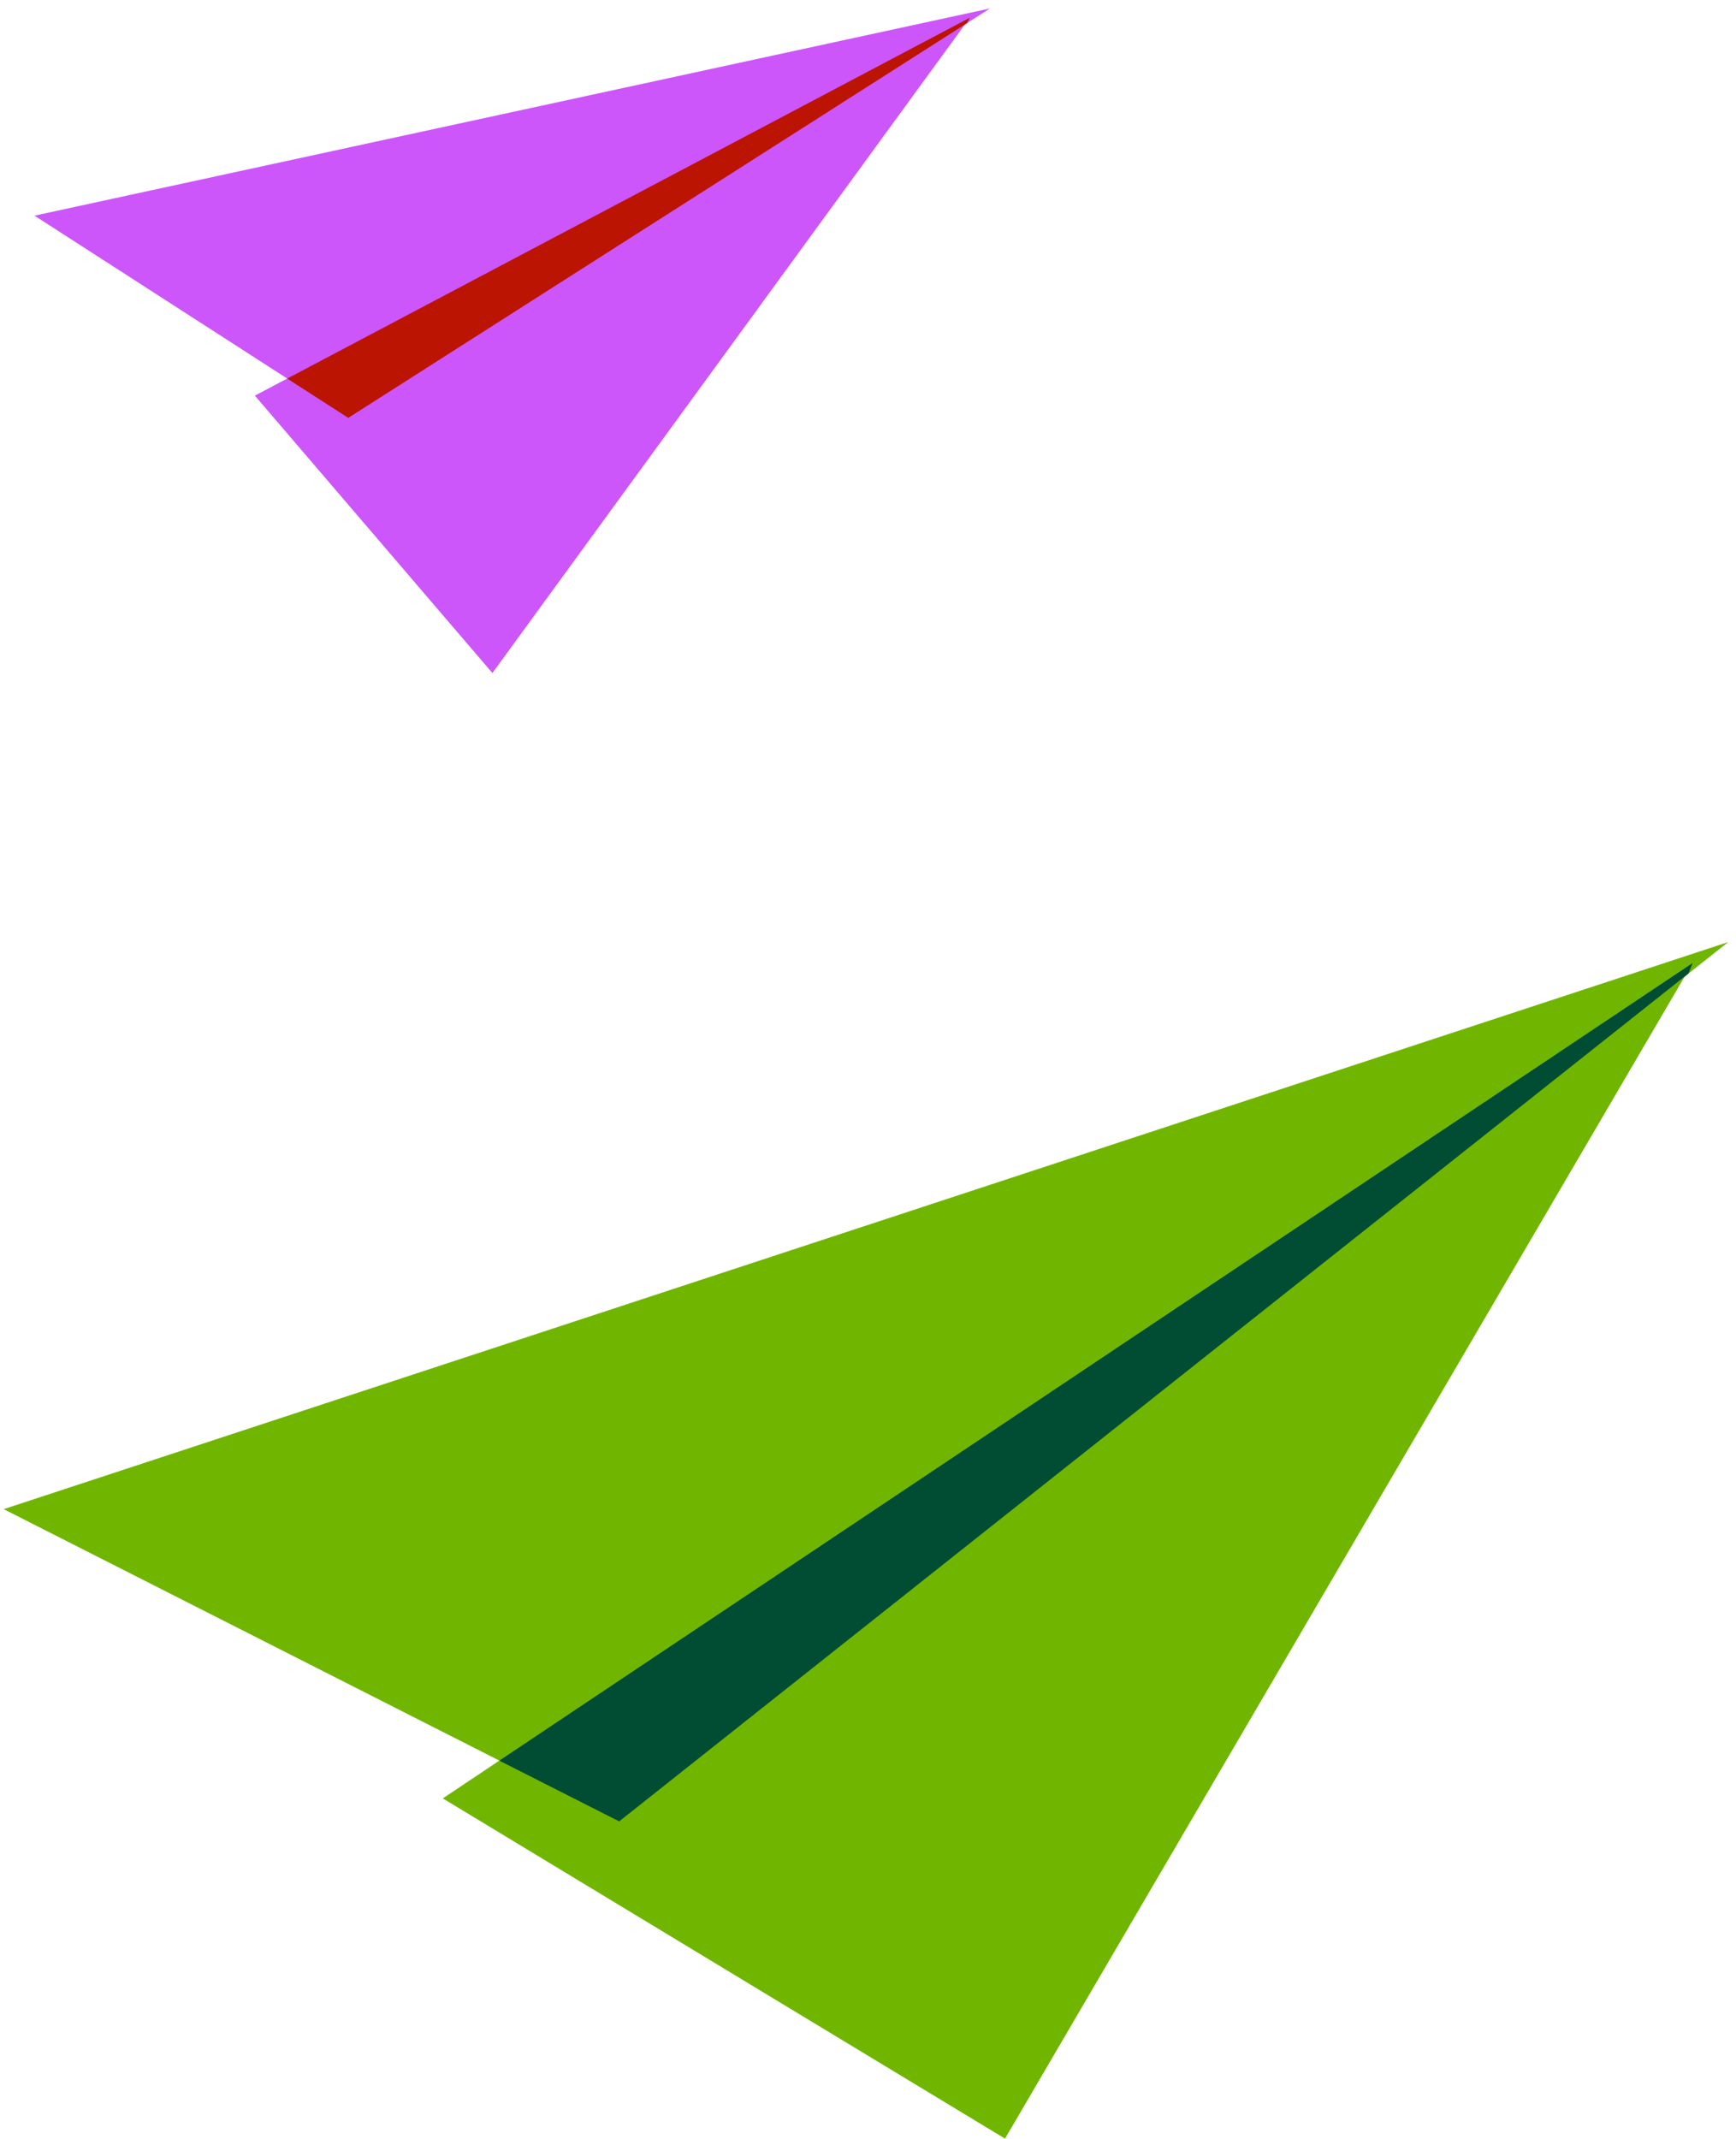
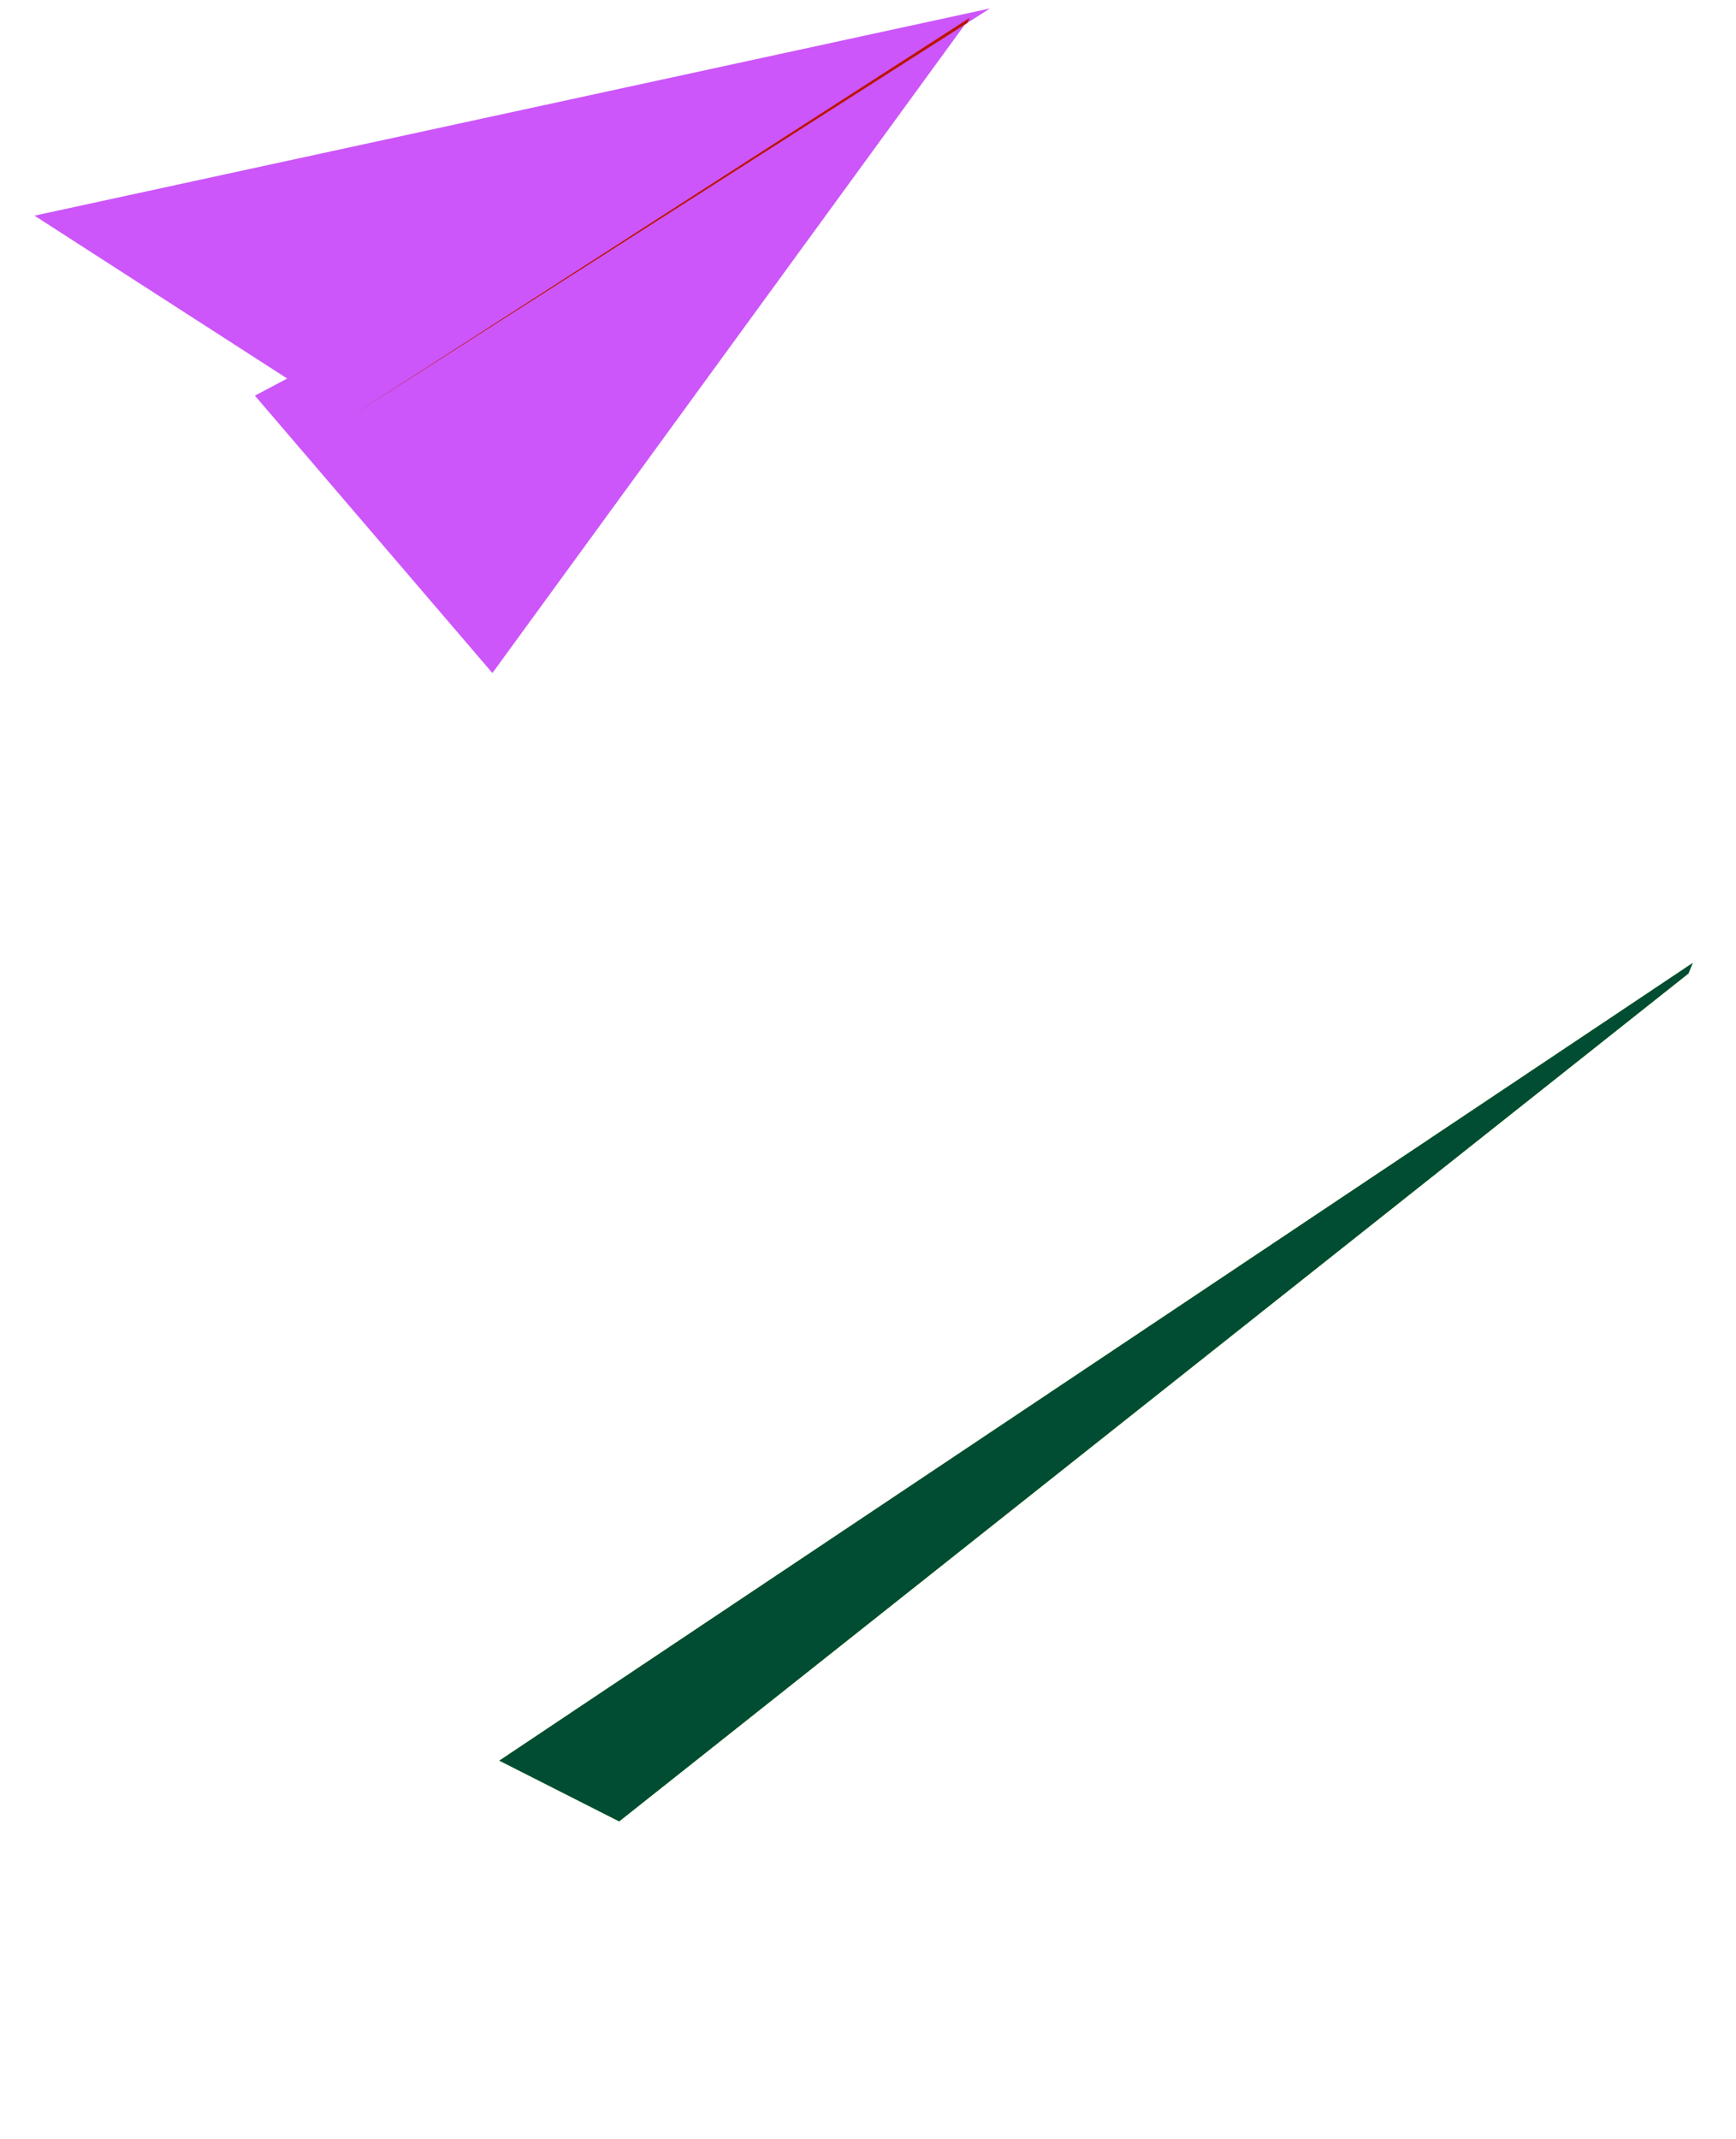
<svg xmlns="http://www.w3.org/2000/svg" width="151" height="186" viewBox="0 0 151 186" fill="none">
  <path d="M86.11 0.735L3 18.75L30.29 36.332L86.11 0.735Z" fill="#CC56F9" />
  <path d="M84.36 1.538L22.17 34.397L42.83 58.516L84.36 1.538Z" fill="#CC56F9" />
  <path d="M84.361 1.538L84.111 2.012L30.291 36.332L24.98 32.915L84.361 1.538Z" fill="#CC56F9" />
-   <path d="M84.361 1.538L84.111 2.012L30.291 36.332L24.98 32.915L84.361 1.538Z" fill="#BB1402" />
-   <path d="M150.32 81.907L0.32 131.21L53.857 158.357L150.32 81.907Z" fill="#70B600" />
-   <path d="M147.227 83.723L38.516 156.358L87.418 185.94L147.227 83.723Z" fill="#70B600" />
+   <path d="M84.361 1.538L84.111 2.012L30.291 36.332L84.361 1.538Z" fill="#BB1402" />
  <path d="M147.235 83.723L146.864 84.639L53.856 158.357L43.432 153.076L147.235 83.723Z" fill="#70B600" />
  <path d="M147.235 83.723L146.864 84.639L53.856 158.357L43.432 153.076L147.235 83.723Z" fill="#004D33" />
</svg>